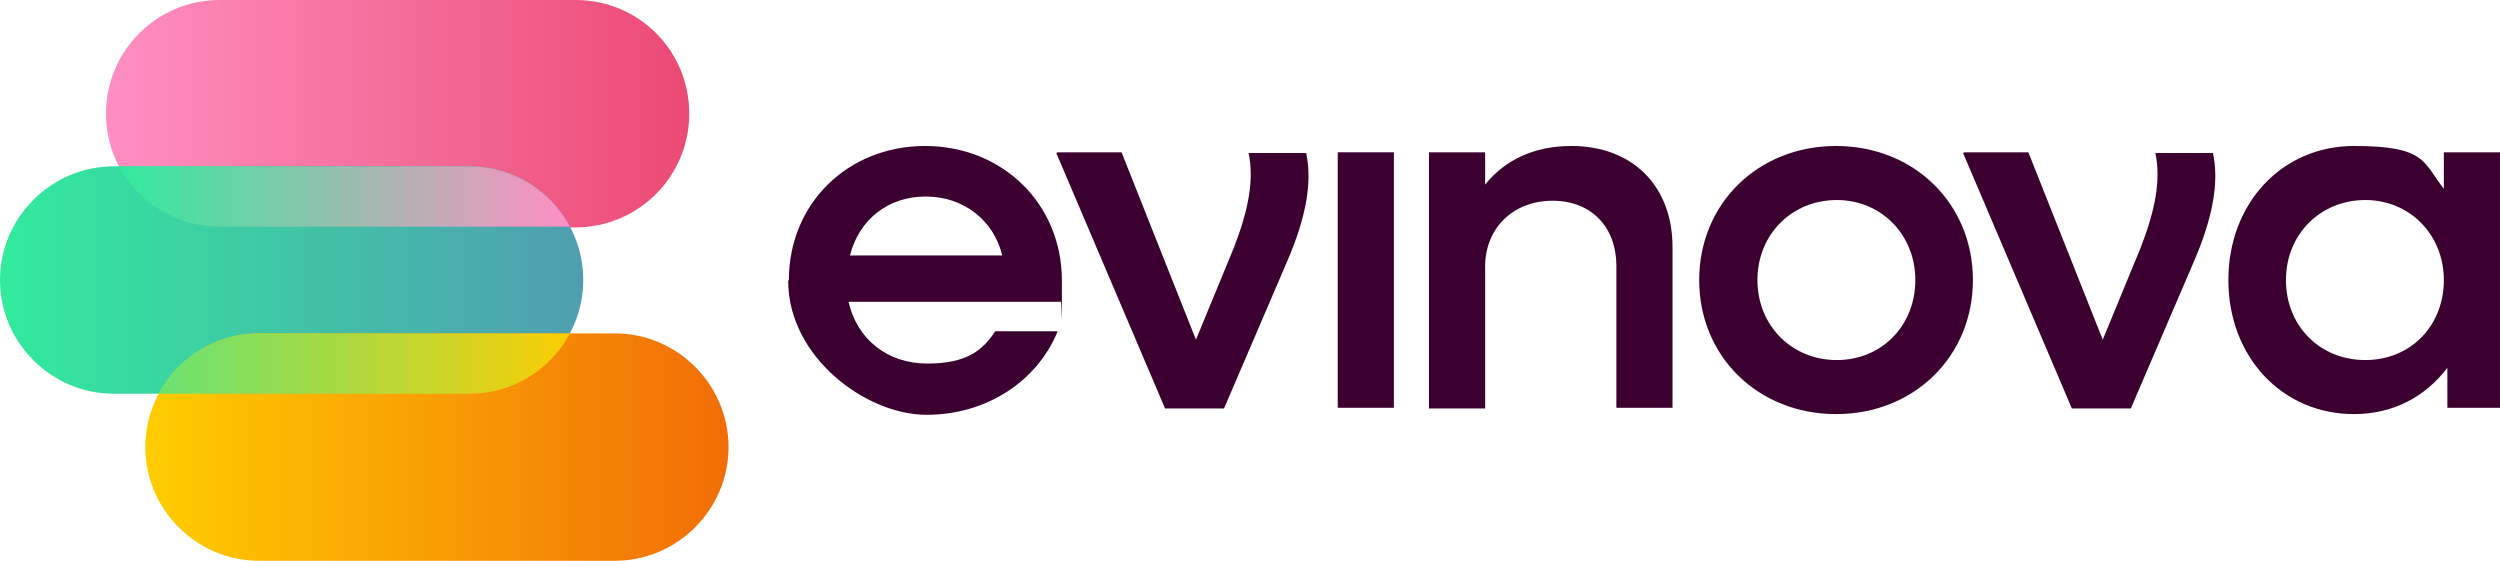
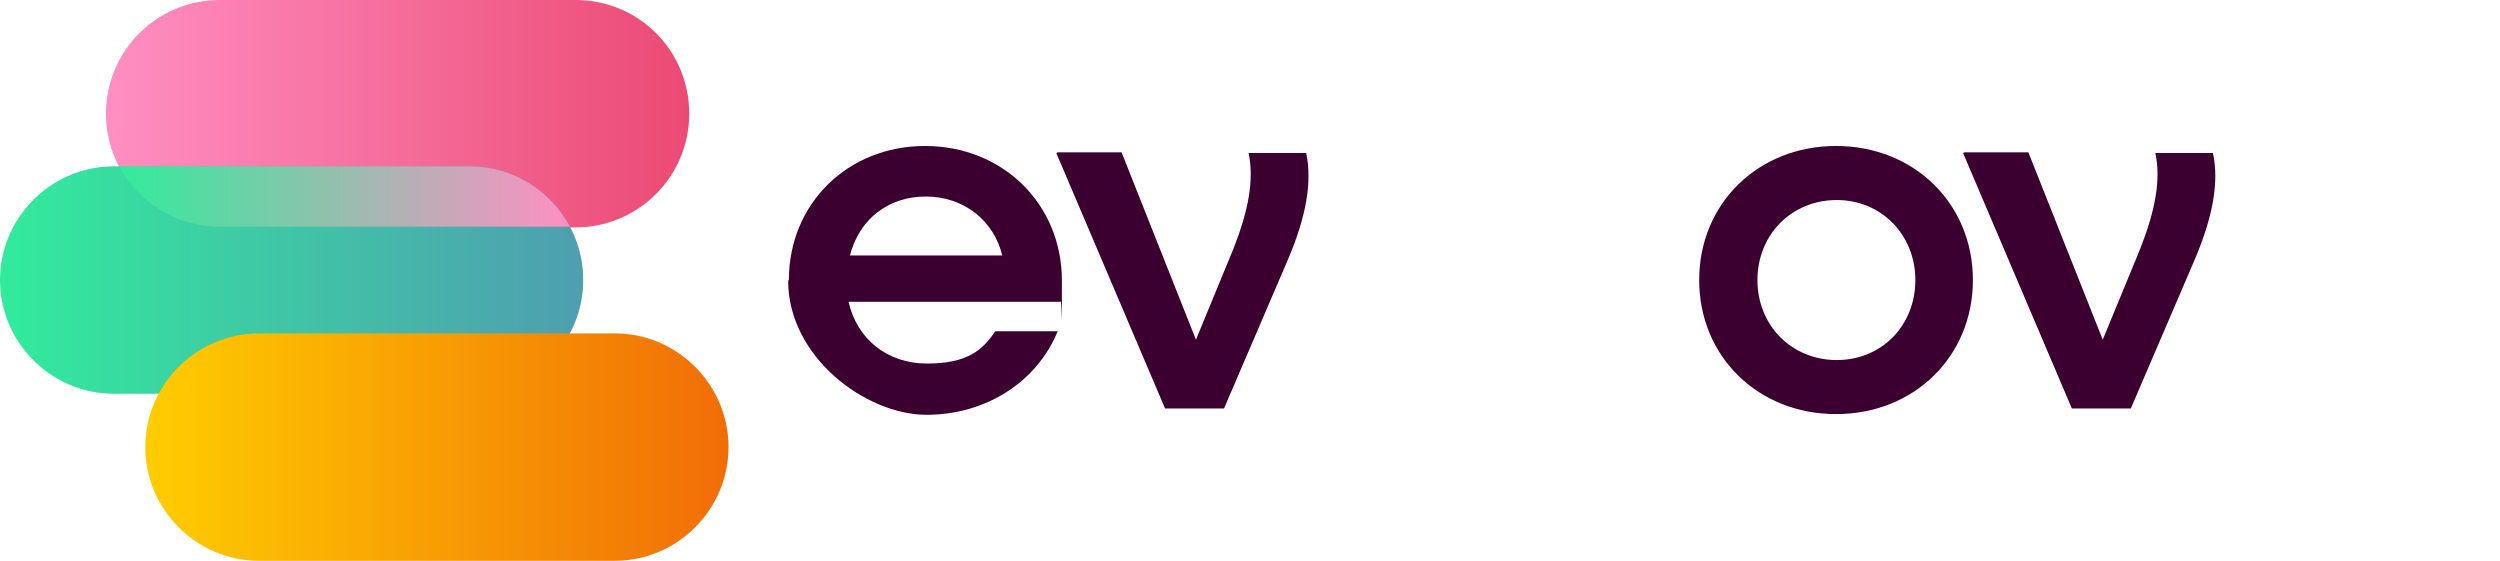
<svg xmlns="http://www.w3.org/2000/svg" version="1.1" viewBox="0 0 356.2 79.9">
  <defs>
    <style>
      .cls-1 {
        fill: none;
      }

      .cls-2 {
        fill: url(#linear-gradient-5);
      }

      .cls-3 {
        fill: url(#linear-gradient-4);
      }

      .cls-4 {
        fill: url(#linear-gradient-3);
      }

      .cls-5 {
        fill: url(#linear-gradient-2);
      }

      .cls-6 {
        fill: url(#linear-gradient);
      }

      .cls-7 {
        fill: #3b0030;
      }

      .cls-8 {
        clip-path: url(#clippath);
      }
    </style>
    <clipPath id="clippath">
      <rect class="cls-1" width="356.2" height="79.9" />
    </clipPath>
    <linearGradient id="linear-gradient" x1="15.1" y1="63.6" x2="98.2" y2="63.6" gradientTransform="translate(0 79.8) scale(1 -1)" gradientUnits="userSpaceOnUse">
      <stop offset="0" stop-color="#ff8fc2" />
      <stop offset="1" stop-color="#eb4a73" />
    </linearGradient>
    <linearGradient id="linear-gradient-2" x1="0" y1="39.8" x2="83.1" y2="39.8" gradientTransform="translate(0 79.8) scale(1 -1)" gradientUnits="userSpaceOnUse">
      <stop offset="0" stop-color="#32eb9c" />
      <stop offset="1" stop-color="#4f9eb0" />
    </linearGradient>
    <linearGradient id="linear-gradient-3" x1="81.2" y1="51.7" x2="17" y2="51.7" gradientTransform="translate(0 79.8) scale(1 -1)" gradientUnits="userSpaceOnUse">
      <stop offset="0" stop-color="#ff8fc2" />
      <stop offset="1" stop-color="#32eb9c" />
    </linearGradient>
    <linearGradient id="linear-gradient-4" x1="20.7" y1="16.1" x2="103.8" y2="16.1" gradientTransform="translate(0 79.8) scale(1 -1)" gradientUnits="userSpaceOnUse">
      <stop offset="0" stop-color="#ffcd00" />
      <stop offset="1" stop-color="#f16d07" />
    </linearGradient>
    <linearGradient id="linear-gradient-5" x1="0" y1="28" x2="83.1" y2="28" gradientTransform="translate(0 79.8) scale(1 -1)" gradientUnits="userSpaceOnUse">
      <stop offset="0" stop-color="#32eb9c" />
      <stop offset="1" stop-color="#ffcd00" />
    </linearGradient>
  </defs>
  <g>
    <g id="Layer_1">
      <g class="cls-8">
        <g>
          <path class="cls-7" d="M112.4,39.9c0-10.9,8.4-19.1,19.4-19.1s19.5,8.2,19.5,19.2,0,2.1-.2,3h-30.2c1.2,5.3,5.5,8.8,11.2,8.8s7.9-1.9,9.7-4.6h8.9c-2.9,7.1-10.1,11.9-18.7,11.9s-19.7-8.2-19.7-19.1h0ZM121.1,36.4h21.7c-1.2-5-5.5-8.4-10.9-8.4s-9.5,3.3-10.8,8.4Z" />
          <path class="cls-7" d="M150.7,21.7h9.1l10.6,26.7,5.4-13.1c2.1-5.4,2.9-9.7,2.1-13.5h8.2c.9,4.1,0,9.1-2.6,15.2l-9.1,21.2h-8.4l-15.5-36.4Z" />
-           <path class="cls-7" d="M198.6,21.7h-8v36.4h8V21.7Z" />
-           <path class="cls-7" d="M230.3,58.2v-20.3c0-5.6-3.6-9.3-9.1-9.3s-9.6,3.8-9.6,9.4v20.2h-8V21.7h8v4.6c2.9-3.6,7.1-5.5,12.3-5.5,8.7,0,14.4,5.7,14.4,14.4v22.9h-8Z" />
          <path class="cls-7" d="M242.1,39.9c0-10.9,8.4-19.1,19.5-19.1s19.5,8.2,19.5,19.1-8.4,19.1-19.5,19.1-19.5-8.2-19.5-19.1ZM272.9,39.9c0-6.4-4.8-11.4-11.2-11.4s-11.3,4.9-11.3,11.4,4.9,11.4,11.3,11.4,11.2-4.9,11.2-11.4Z" />
          <path class="cls-7" d="M279.9,21.7h9.1l10.6,26.7,5.4-13.1c2.1-5.4,2.9-9.7,2.1-13.5h8.2c.9,4.1,0,9.1-2.6,15.2l-9.1,21.2h-8.4l-15.5-36.4Z" />
-           <path class="cls-7" d="M348.7,58.2v-5.8c-3.1,4.1-7.7,6.6-13.3,6.6-10.3,0-17.9-8.2-17.9-19.1s7.6-19.1,17.9-19.1,9.8,2.3,12.8,6.1v-5.2h8v36.4h-7.5ZM348.2,39.9c0-6.4-4.8-11.4-11.2-11.4s-11.3,4.9-11.3,11.4,4.8,11.4,11.3,11.4,11.2-4.9,11.2-11.4Z" />
          <path class="cls-6" d="M31.3,0C22.4,0,15.1,7.2,15.1,16.2s7.3,16.2,16.2,16.2h50.7c8.9,0,16.2-7.2,16.2-16.2S91,0,82,0H31.3Z" />
          <path class="cls-5" d="M16.2,23.7C7.3,23.7,0,31,0,39.9s7.3,16.2,16.2,16.2h50.7c8.9,0,16.2-7.3,16.2-16.2s-7.2-16.2-16.2-16.2H16.2Z" />
          <path class="cls-4" d="M66.9,23.7H17c2.7,5.1,8.1,8.6,14.3,8.6h49.9c-2.7-5.1-8.1-8.6-14.3-8.6Z" />
          <path class="cls-3" d="M36.9,47.5c-8.9,0-16.2,7.3-16.2,16.2s7.3,16.2,16.2,16.2h50.7c8.9,0,16.2-7.3,16.2-16.2s-7.3-16.2-16.2-16.2h-50.7Z" />
-           <path class="cls-2" d="M81.2,47.5h-44.3c-6.2,0-11.6,3.5-14.3,8.6h44.3c6.2,0,11.6-3.5,14.3-8.6Z" />
        </g>
      </g>
    </g>
  </g>
</svg>